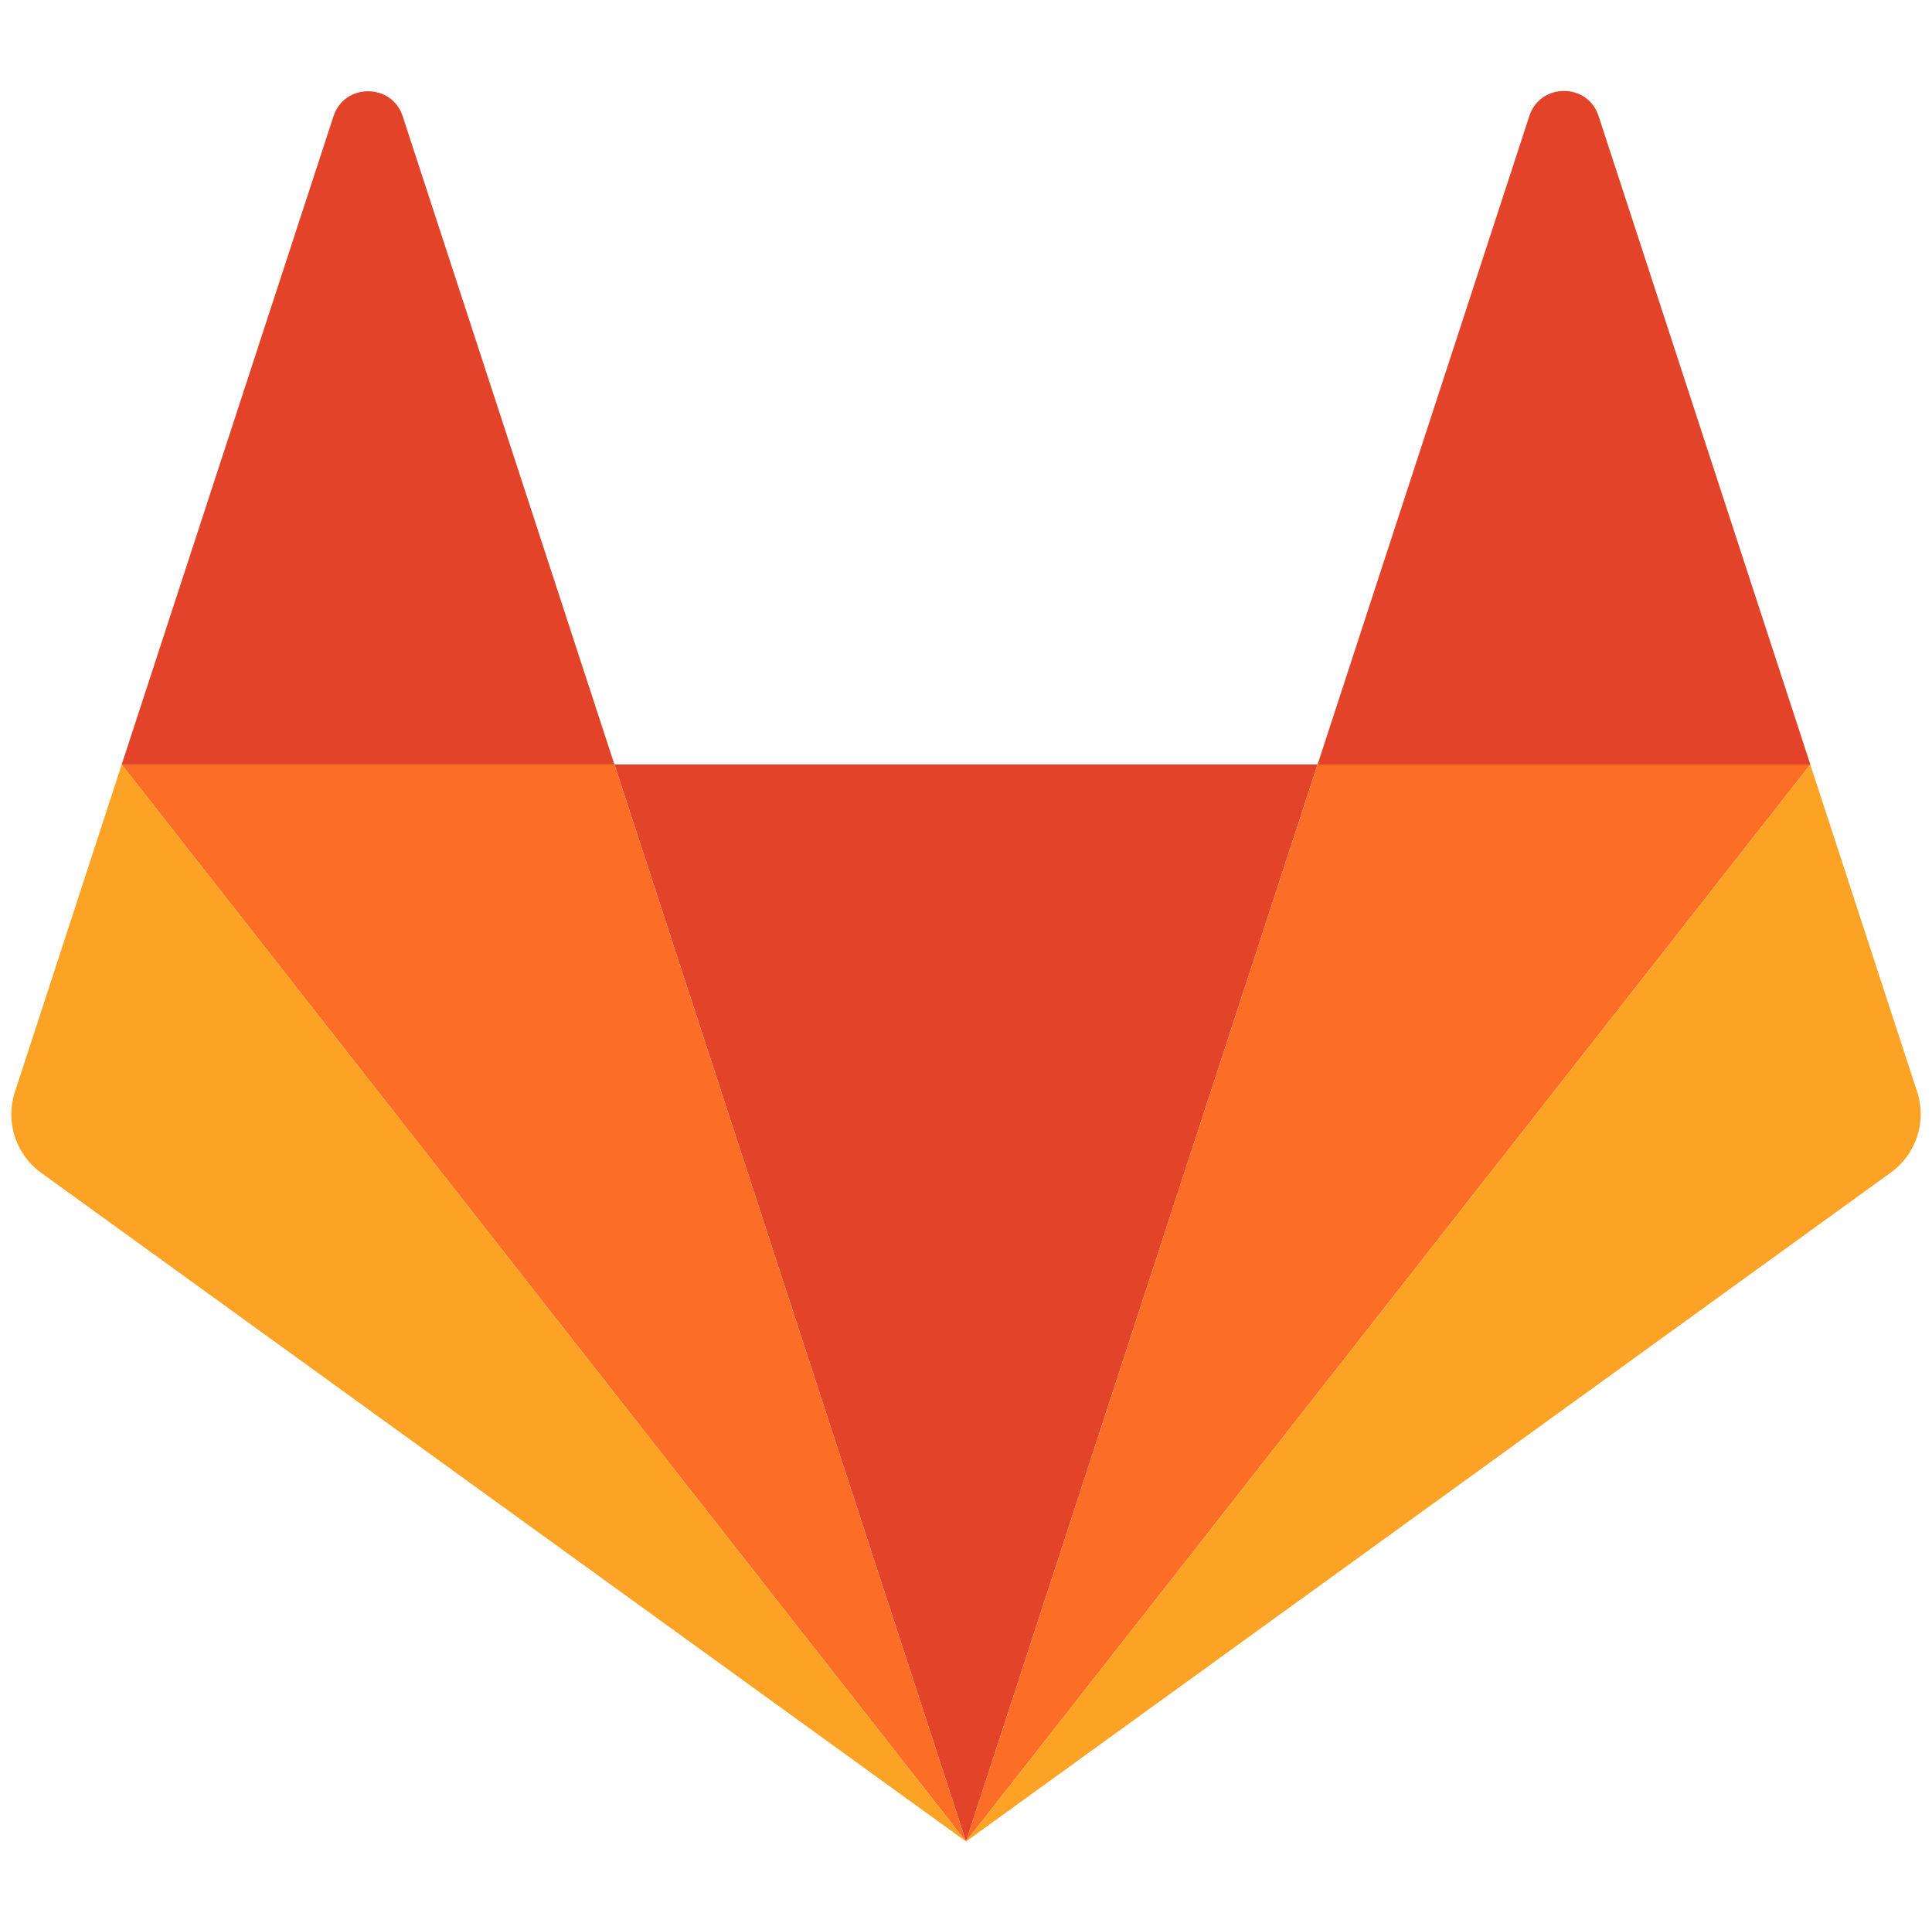
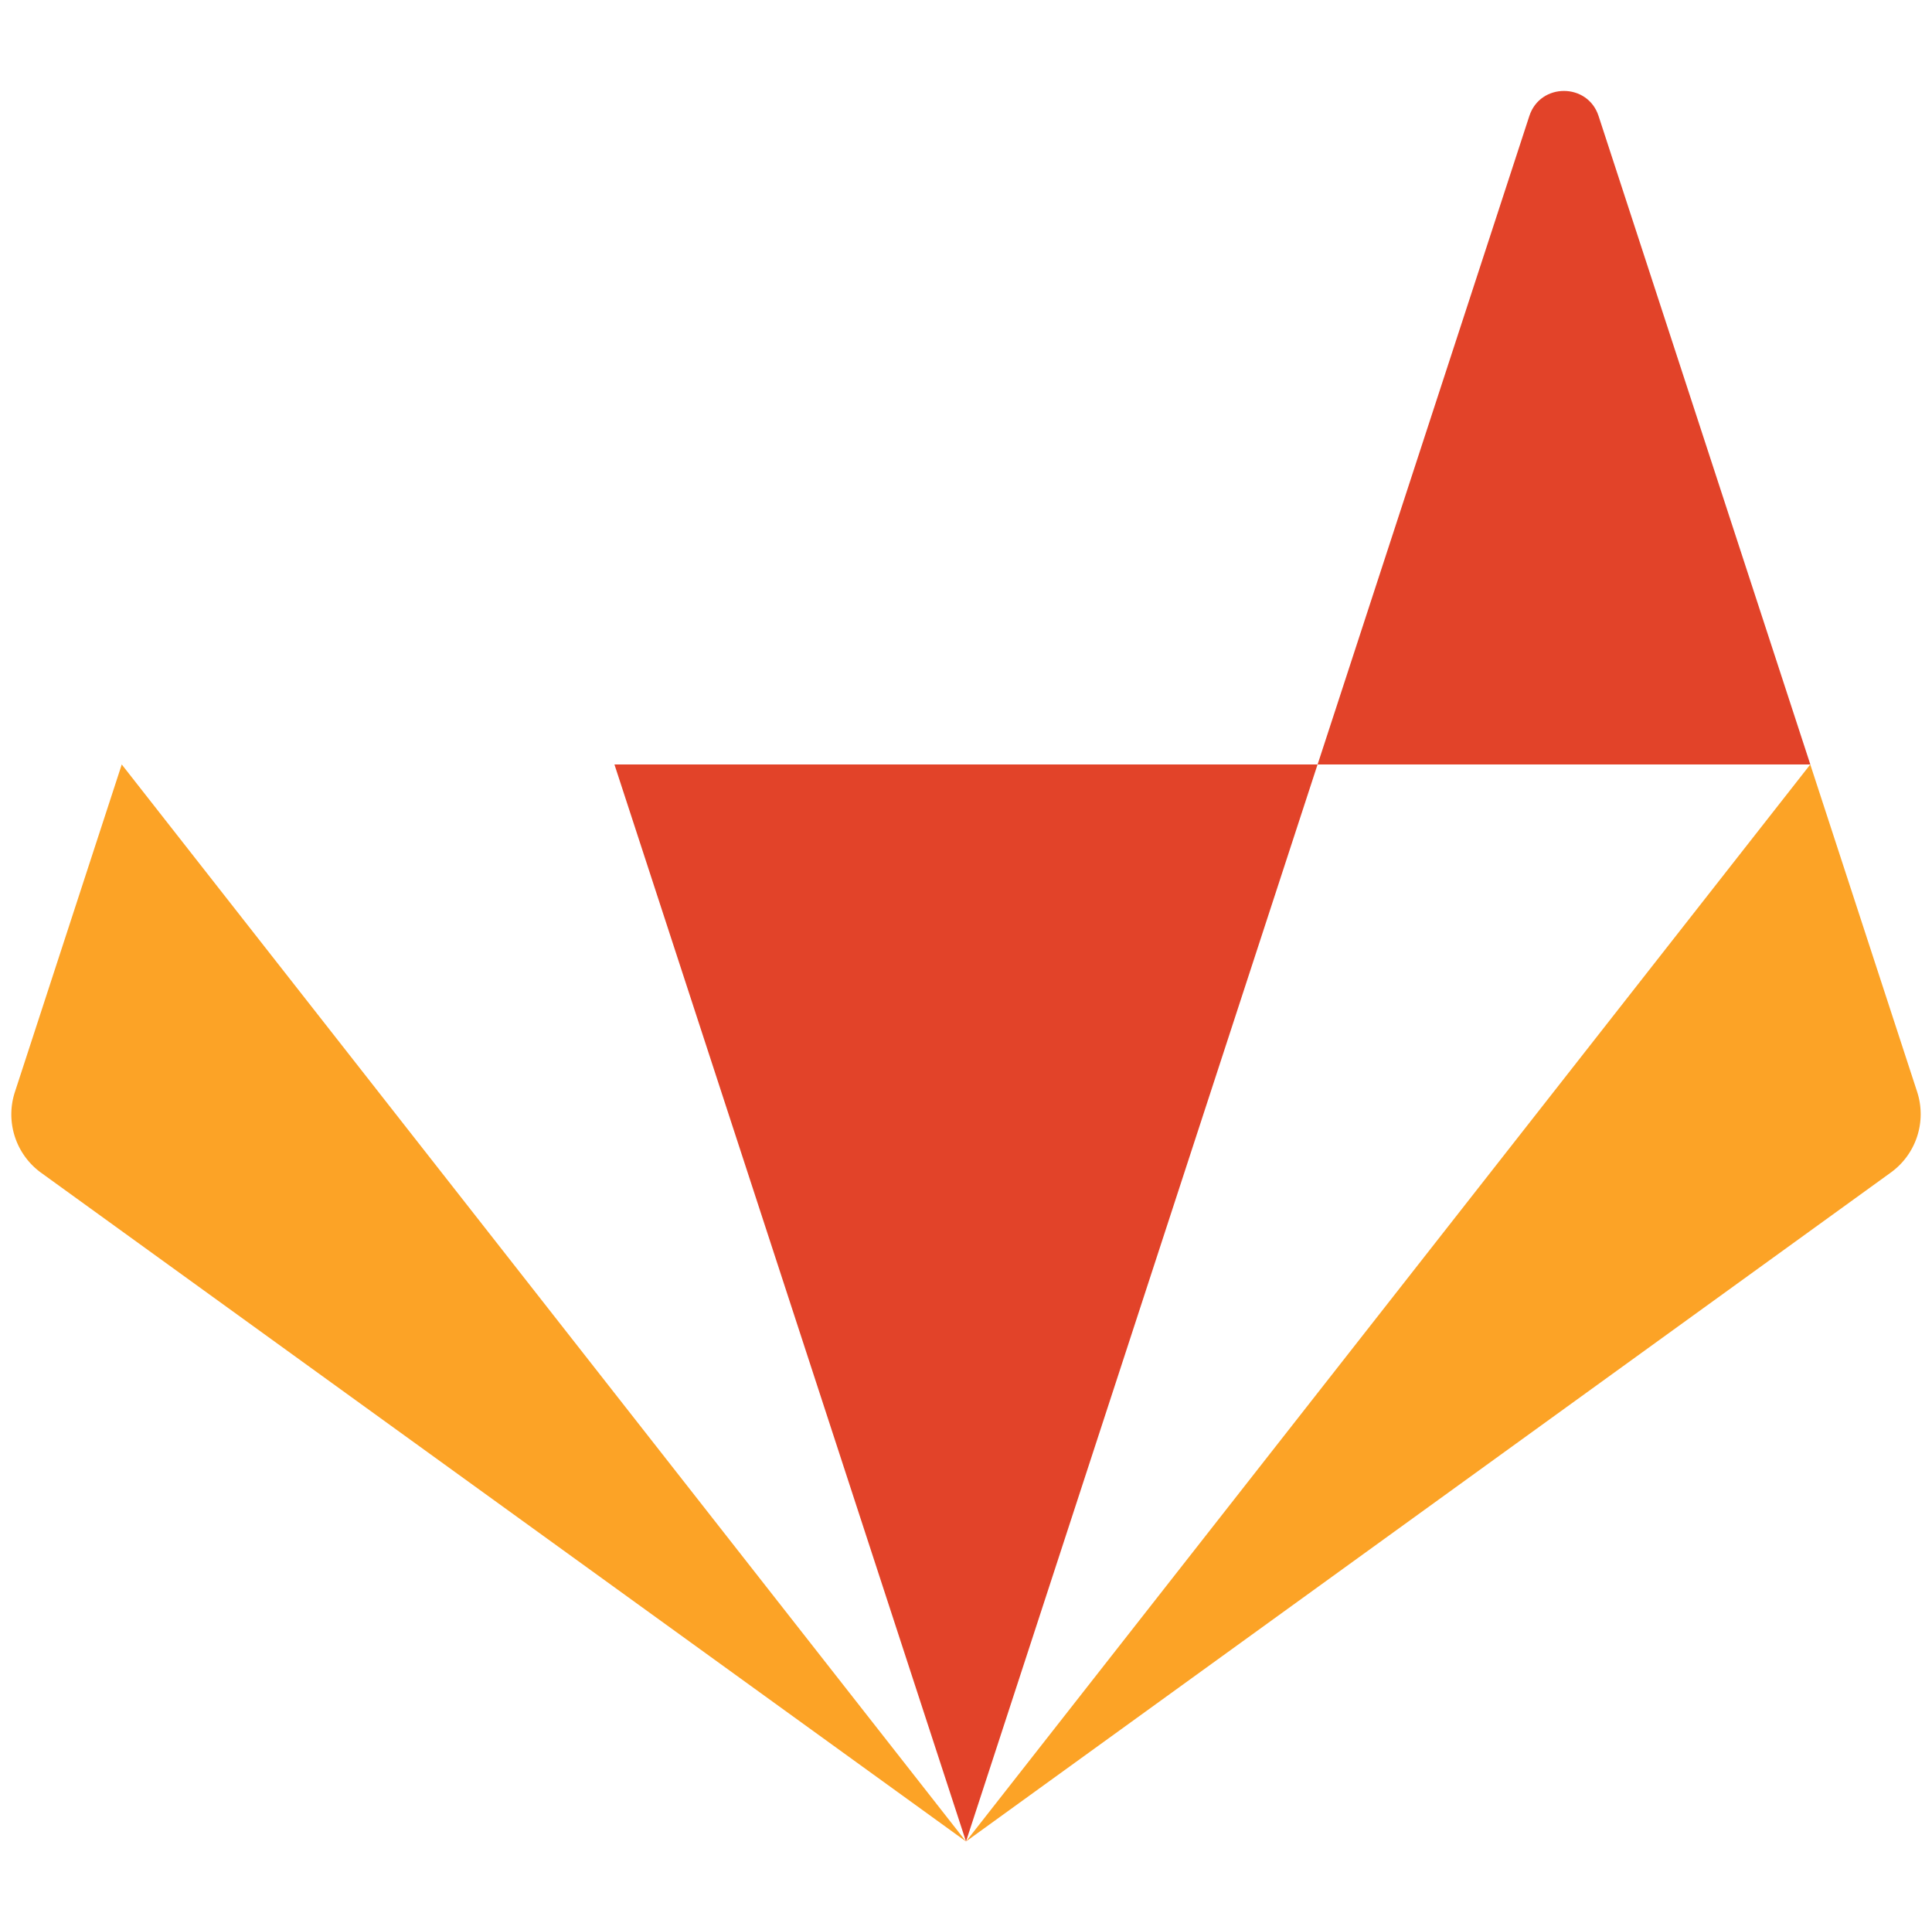
<svg xmlns="http://www.w3.org/2000/svg" width="85" height="84" viewBox="0 0 85 84" fill="none">
  <g clip-path="url(#a)" fill-rule="evenodd" clip-rule="evenodd">
    <path d="M42.5 81l15.467-47.373H27.033L42.5 81z" fill="#E24329" />
-     <path d="M42.5 81L27.033 33.628H5.355L42.5 81z" fill="#FC6D26" />
    <path d="M5.356 33.627l-4.7 14.404a3.171 3.171 0 0 0 1.164 3.563L42.5 81 5.357 33.627z" fill="#FCA326" />
-     <path d="M5.355 33.627h21.677L17.717 5.115c-.48-1.468-2.566-1.468-3.045 0L5.355 33.627z" fill="#E24329" />
-     <path d="M42.5 81l15.467-47.373h21.678L42.5 81z" fill="#FC6D26" />
    <path d="M79.645 33.627l4.699 14.391a3.17 3.17 0 0 1-1.163 3.563L42.5 81l37.145-47.374z" fill="#FCA326" />
    <path d="M79.647 33.626H57.969l9.316-28.525c.48-1.468 2.566-1.468 3.045 0l9.317 28.525z" fill="#E24329" />
  </g>
  <defs>
    <clipPath id="a">
      <path fill="#fff" transform="translate(.5)" d="M0 0h84v84H0z" />
    </clipPath>
  </defs>
</svg>